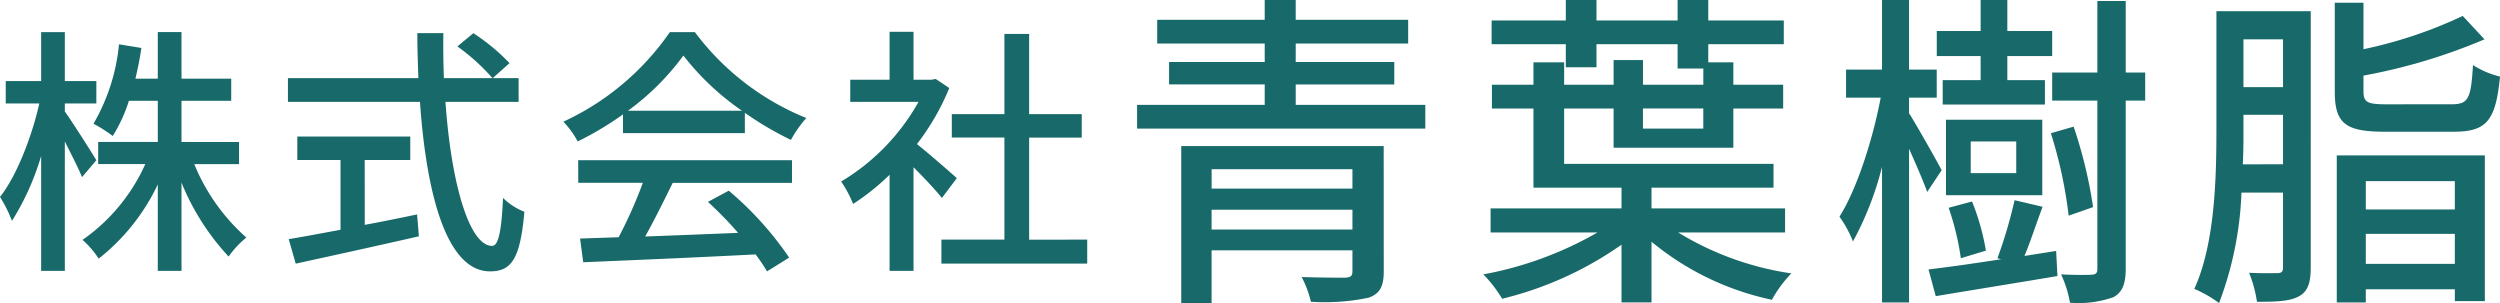
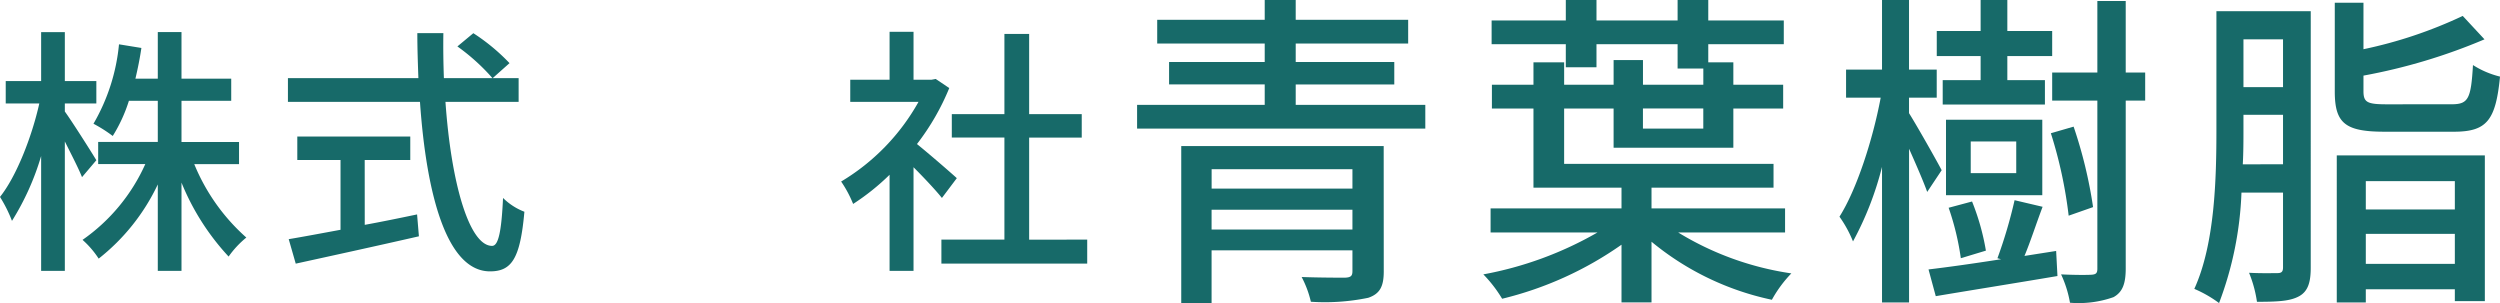
<svg xmlns="http://www.w3.org/2000/svg" width="235.865" height="28.593" viewBox="0 0 235.865 28.593">
  <g id="logo" transform="translate(-391.192 -3264.131)">
    <path id="パス_9" data-name="パス 9" d="M398.93,3280.843c-.319-.81-1.007-2.137-1.621-3.366v12.21h-2.236v-10.834a24.624,24.624,0,0,1-2.751,6.117,12.951,12.951,0,0,0-1.13-2.259c1.548-1.942,3-5.651,3.709-8.82h-3.169v-2.113h3.341v-4.618h2.236v4.618h2.973v2.113h-2.973v.761c.663.909,2.53,3.857,2.973,4.595Zm10.589-1.228a18.744,18.744,0,0,0,4.913,6.928,8.978,8.978,0,0,0-1.671,1.793,22.886,22.886,0,0,1-4.446-6.977v8.328h-2.236v-8.156a19.5,19.5,0,0,1-5.577,7,8.717,8.717,0,0,0-1.523-1.77,17.355,17.355,0,0,0,5.921-7.148h-4.446v-2.088h5.625v-3.882h-2.726a14.344,14.344,0,0,1-1.524,3.317,13.394,13.394,0,0,0-1.818-1.155,18.327,18.327,0,0,0,2.408-7.493l2.113.344c-.148,1.008-.345,1.966-.565,2.9h2.112v-4.4h2.236v4.4h4.692v2.088h-4.692v3.882h5.429v2.088Z" fill="#176a69" />
    <path id="パス_10" data-name="パス 10" d="M433.22,3273.744c.54,7.738,2.26,13.585,4.4,13.585.59,0,.884-1.326,1.032-4.521a5.8,5.8,0,0,0,2.015,1.3c-.393,4.422-1.2,5.625-3.243,5.625-4.054,0-5.995-7.148-6.609-15.992H418.357v-2.237h12.308c-.049-1.4-.1-2.825-.1-4.25h2.457c-.024,1.425,0,2.875.049,4.25h7.051v2.237Zm-7.616,11.6c1.622-.294,3.292-.639,4.938-.983l.172,2.064c-4.078.933-8.476,1.891-11.62,2.58l-.663-2.31c1.326-.221,3.021-.54,4.888-.885v-6.583h-4.078v-2.212H429.9v2.212h-4.3Zm10.245-18.082a18.7,18.7,0,0,1,3.414,2.826l-1.6,1.424a19.323,19.323,0,0,0-3.317-3Z" fill="#176a69" />
-     <path id="パス_11" data-name="パス 11" d="M449.969,3274.923a30.2,30.2,0,0,1-4.275,2.554,8.346,8.346,0,0,0-1.351-1.866,24.855,24.855,0,0,0,10.048-8.451h2.358a24.689,24.689,0,0,0,10.515,8.106,11.123,11.123,0,0,0-1.45,2.064,30.757,30.757,0,0,1-4.348-2.555v1.916h-11.5Zm-4.226,4.324h20.17v2.136H454.661c-.811,1.647-1.72,3.489-2.6,5.061,2.727-.1,5.773-.221,8.77-.344a35.994,35.994,0,0,0-2.849-2.923l1.965-1.056a31.271,31.271,0,0,1,5.7,6.313l-2.088,1.3a16.783,16.783,0,0,0-1.081-1.6c-5.847.3-12.087.566-16.263.738l-.295-2.236,3.636-.123a41.776,41.776,0,0,0,2.285-5.135h-6.093Zm15.453-4.668a24.606,24.606,0,0,1-5.528-5.208,23.871,23.871,0,0,1-5.232,5.208Z" fill="#176a69" />
    <path id="パス_12" data-name="パス 12" d="M480.058,3282.808c-.565-.712-1.671-1.891-2.678-2.9v9.777h-2.26v-9.065a21.764,21.764,0,0,1-3.439,2.752,10.8,10.8,0,0,0-1.131-2.114,20.243,20.243,0,0,0,7.3-7.516H471.41v-2.089h3.71v-4.52h2.26v4.52h1.7l.393-.073,1.278.859a22.668,22.668,0,0,1-3.047,5.282c1.155.934,3.194,2.7,3.759,3.218Zm13.708,3.931V3289H480.009v-2.261h5.945v-9.63h-4.963V3274.9h4.963v-7.566h2.334v7.566h4.962v2.211h-4.962v9.63Z" fill="#176a69" />
    <path id="パス_13" data-name="パス 13" d="M525.664,3274.026v2.239H498.472v-2.239h12.041v-1.93H501.49v-2.115h9.023v-1.742H500.37V3266h10.143v-1.868h2.924V3266h10.61v2.24h-10.61v1.742h9.3v2.115h-9.3v1.93Zm-3.92,15.711c0,1.432-.373,2.116-1.462,2.489a20.12,20.12,0,0,1-5.414.374,9.624,9.624,0,0,0-.871-2.334c1.711.063,3.641.063,4.107.063.529-.031.685-.156.685-.622v-1.961H505.5v4.978h-2.862v-14.809h19.1Zm-16.24-9.645v1.836h13.285v-1.836Zm13.285,5.694v-1.866H505.5v1.866Z" fill="#176a69" />
    <path id="パス_14" data-name="パス 14" d="M549.526,3286.066a28.256,28.256,0,0,0,10.672,3.858,11.711,11.711,0,0,0-1.836,2.489,26.358,26.358,0,0,1-11.356-5.476v5.725h-2.831v-5.445a33.114,33.114,0,0,1-11.263,5.1,12.343,12.343,0,0,0-1.773-2.3,33.817,33.817,0,0,0,10.764-3.951h-10.08v-2.271h12.352v-1.96h-8.307v-7.467h-3.921v-2.24h3.921v-2.116h2.894v2.116h4.667v-2.333H546.2v2.333h5.694V3270.6h-2.427v-2.3h-7.653v2.179h-2.894V3268.3h-7v-2.239h7v-1.93h2.894v1.93h7.653v-1.93h2.893v1.93h7.125v2.239h-7.125v1.712h2.366v2.116h4.7v2.24h-4.7v3.7H543.429v-3.7h-4.667v5.226h19.756v2.241H547.006v1.96h12.6v2.271Zm-3.329-11.7v1.9h5.694v-1.9Z" fill="#176a69" />
    <path id="パス_15" data-name="パス 15" d="M573.016,3282.239c-.343-.964-1.059-2.613-1.712-4.075v14.5h-2.551v-12.787a30.121,30.121,0,0,1-2.738,7.031,11.171,11.171,0,0,0-1.276-2.333c1.618-2.552,3.143-7.249,3.89-11.232h-3.268V3270.7h3.392v-6.566H571.3v6.566h2.614v2.644H571.3v1.462c.747,1.183,2.644,4.542,3.081,5.383Zm12.165,5.569.124,2.365c-4.045.684-8.338,1.369-11.481,1.9l-.684-2.521c1.836-.217,4.262-.559,6.844-.963l-.341-.094a44.659,44.659,0,0,0,1.617-5.476l2.644.622c-.591,1.556-1.15,3.3-1.711,4.636Zm-7.125-18.387h-4.138v-2.365h4.138v-2.925h2.52v2.925h4.231v2.365h-4.231v2.271h3.546v2.3h-9.644v-2.3h3.578Zm5.818,13.129h-9.085v-7.125h9.085Zm-7.686,5.943a24.979,24.979,0,0,0-1.15-4.76l2.209-.592a22.235,22.235,0,0,1,1.307,4.636Zm5.228-11.014h-4.294v2.986h4.294Zm4.946,7a41.915,41.915,0,0,0-1.679-7.778l2.146-.622a42.894,42.894,0,0,1,1.836,7.592Zm7.219-10.858h-1.836v15.837c0,1.462-.311,2.24-1.151,2.707a9.876,9.876,0,0,1-4.107.528,10.537,10.537,0,0,0-.84-2.676c1.276.063,2.489.063,2.894.031s.528-.155.528-.559v-15.868h-4.262v-2.645h4.262v-6.751h2.676v6.751h1.836Z" fill="#176a69" />
    <path id="パス_16" data-name="パス 16" d="M609.2,3289.4c0,1.338-.249,2.209-1.09,2.676s-2.021.529-3.982.529a11.645,11.645,0,0,0-.746-2.738c1.182.062,2.3.031,2.676.031s.528-.125.528-.529V3282.3h-3.92a32.663,32.663,0,0,1-2.115,10.423,11.486,11.486,0,0,0-2.334-1.338c1.96-4.294,2.085-10.515,2.085-15.058v-11.139h8.9Zm-2.614-9.769v-4.667h-3.733v1.369c0,1,0,2.146-.063,3.3Zm-3.733-11.792v4.511h3.733v-4.511Zm19.631,6.13c1.587,0,1.836-.5,2.023-3.7a8.462,8.462,0,0,0,2.552,1.089c-.405,4.138-1.245,5.2-4.357,5.2h-6.533c-3.733,0-4.7-.809-4.7-3.8v-8.369h2.707v4.386a42.093,42.093,0,0,0,9.365-3.142l2.053,2.209a54.047,54.047,0,0,1-11.418,3.422v1.462c0,1.059.342,1.246,2.209,1.246Zm-10.827,4.822h13.97v13.752h-2.831v-1.12h-8.4v1.244h-2.739Zm2.739,2.427v2.675h8.4v-2.675Zm8.4,7.809v-2.831h-8.4v2.831Z" fill="#176a69" />
  </g>
</svg>